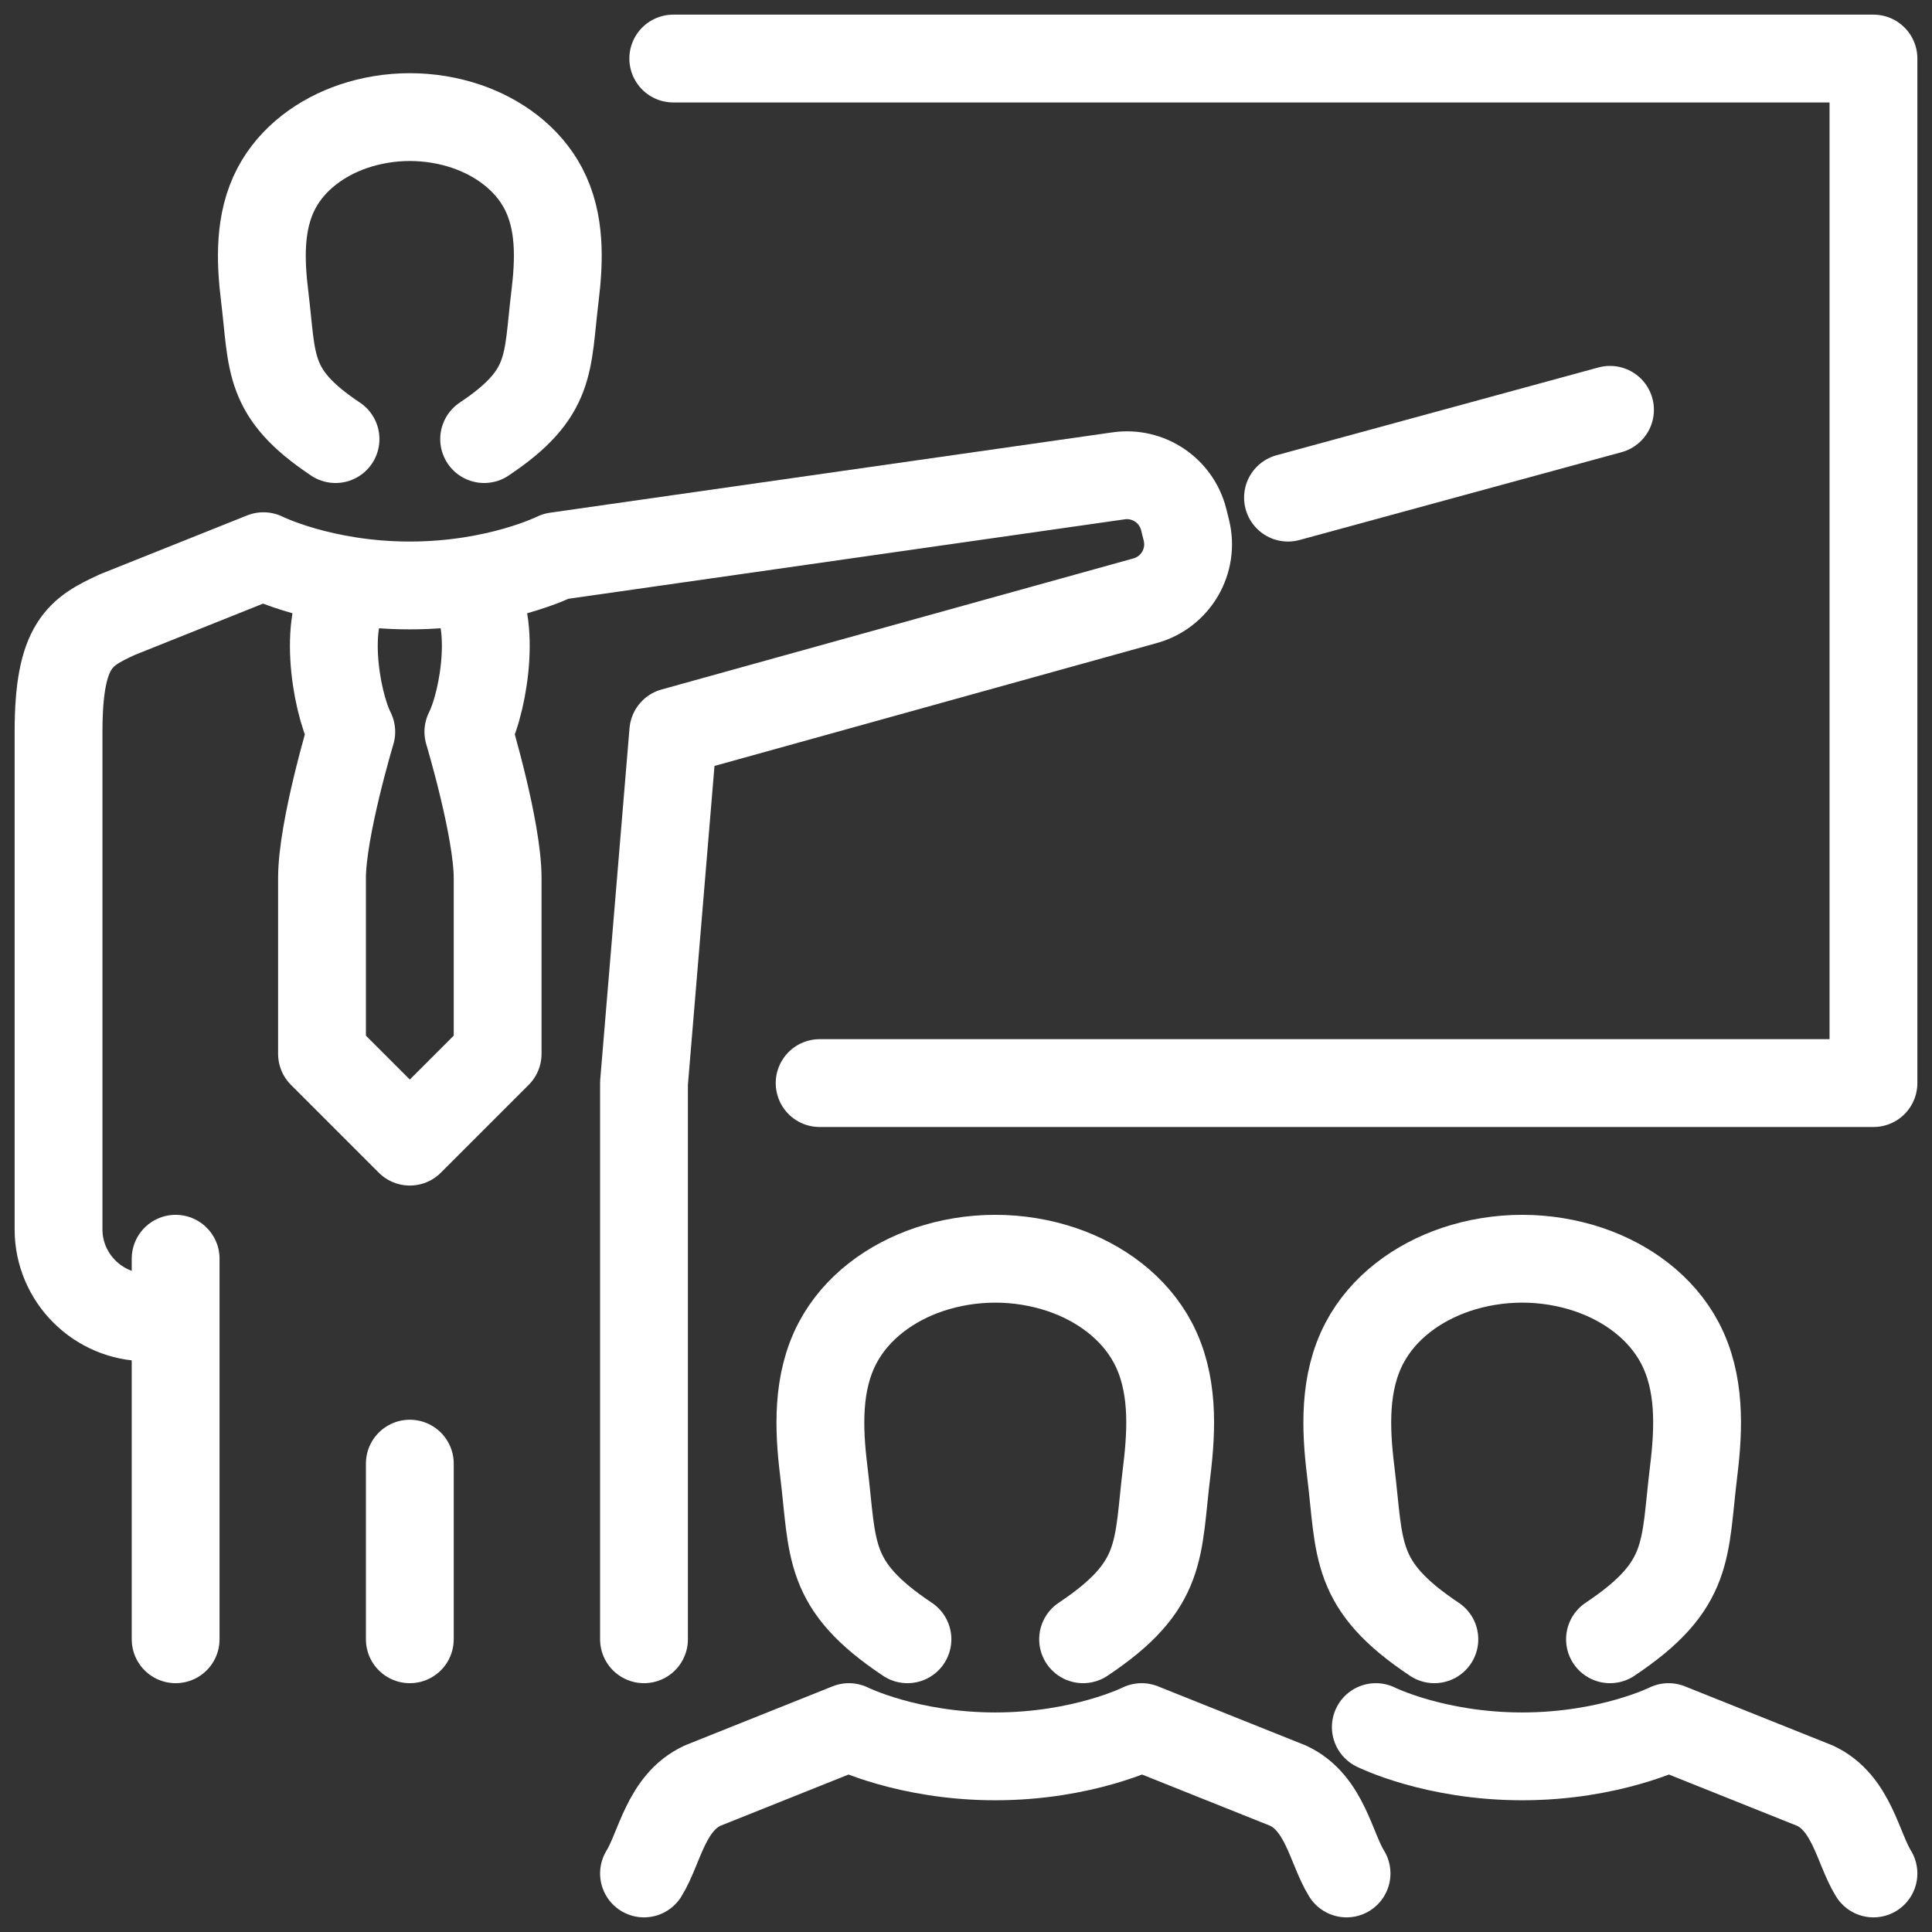
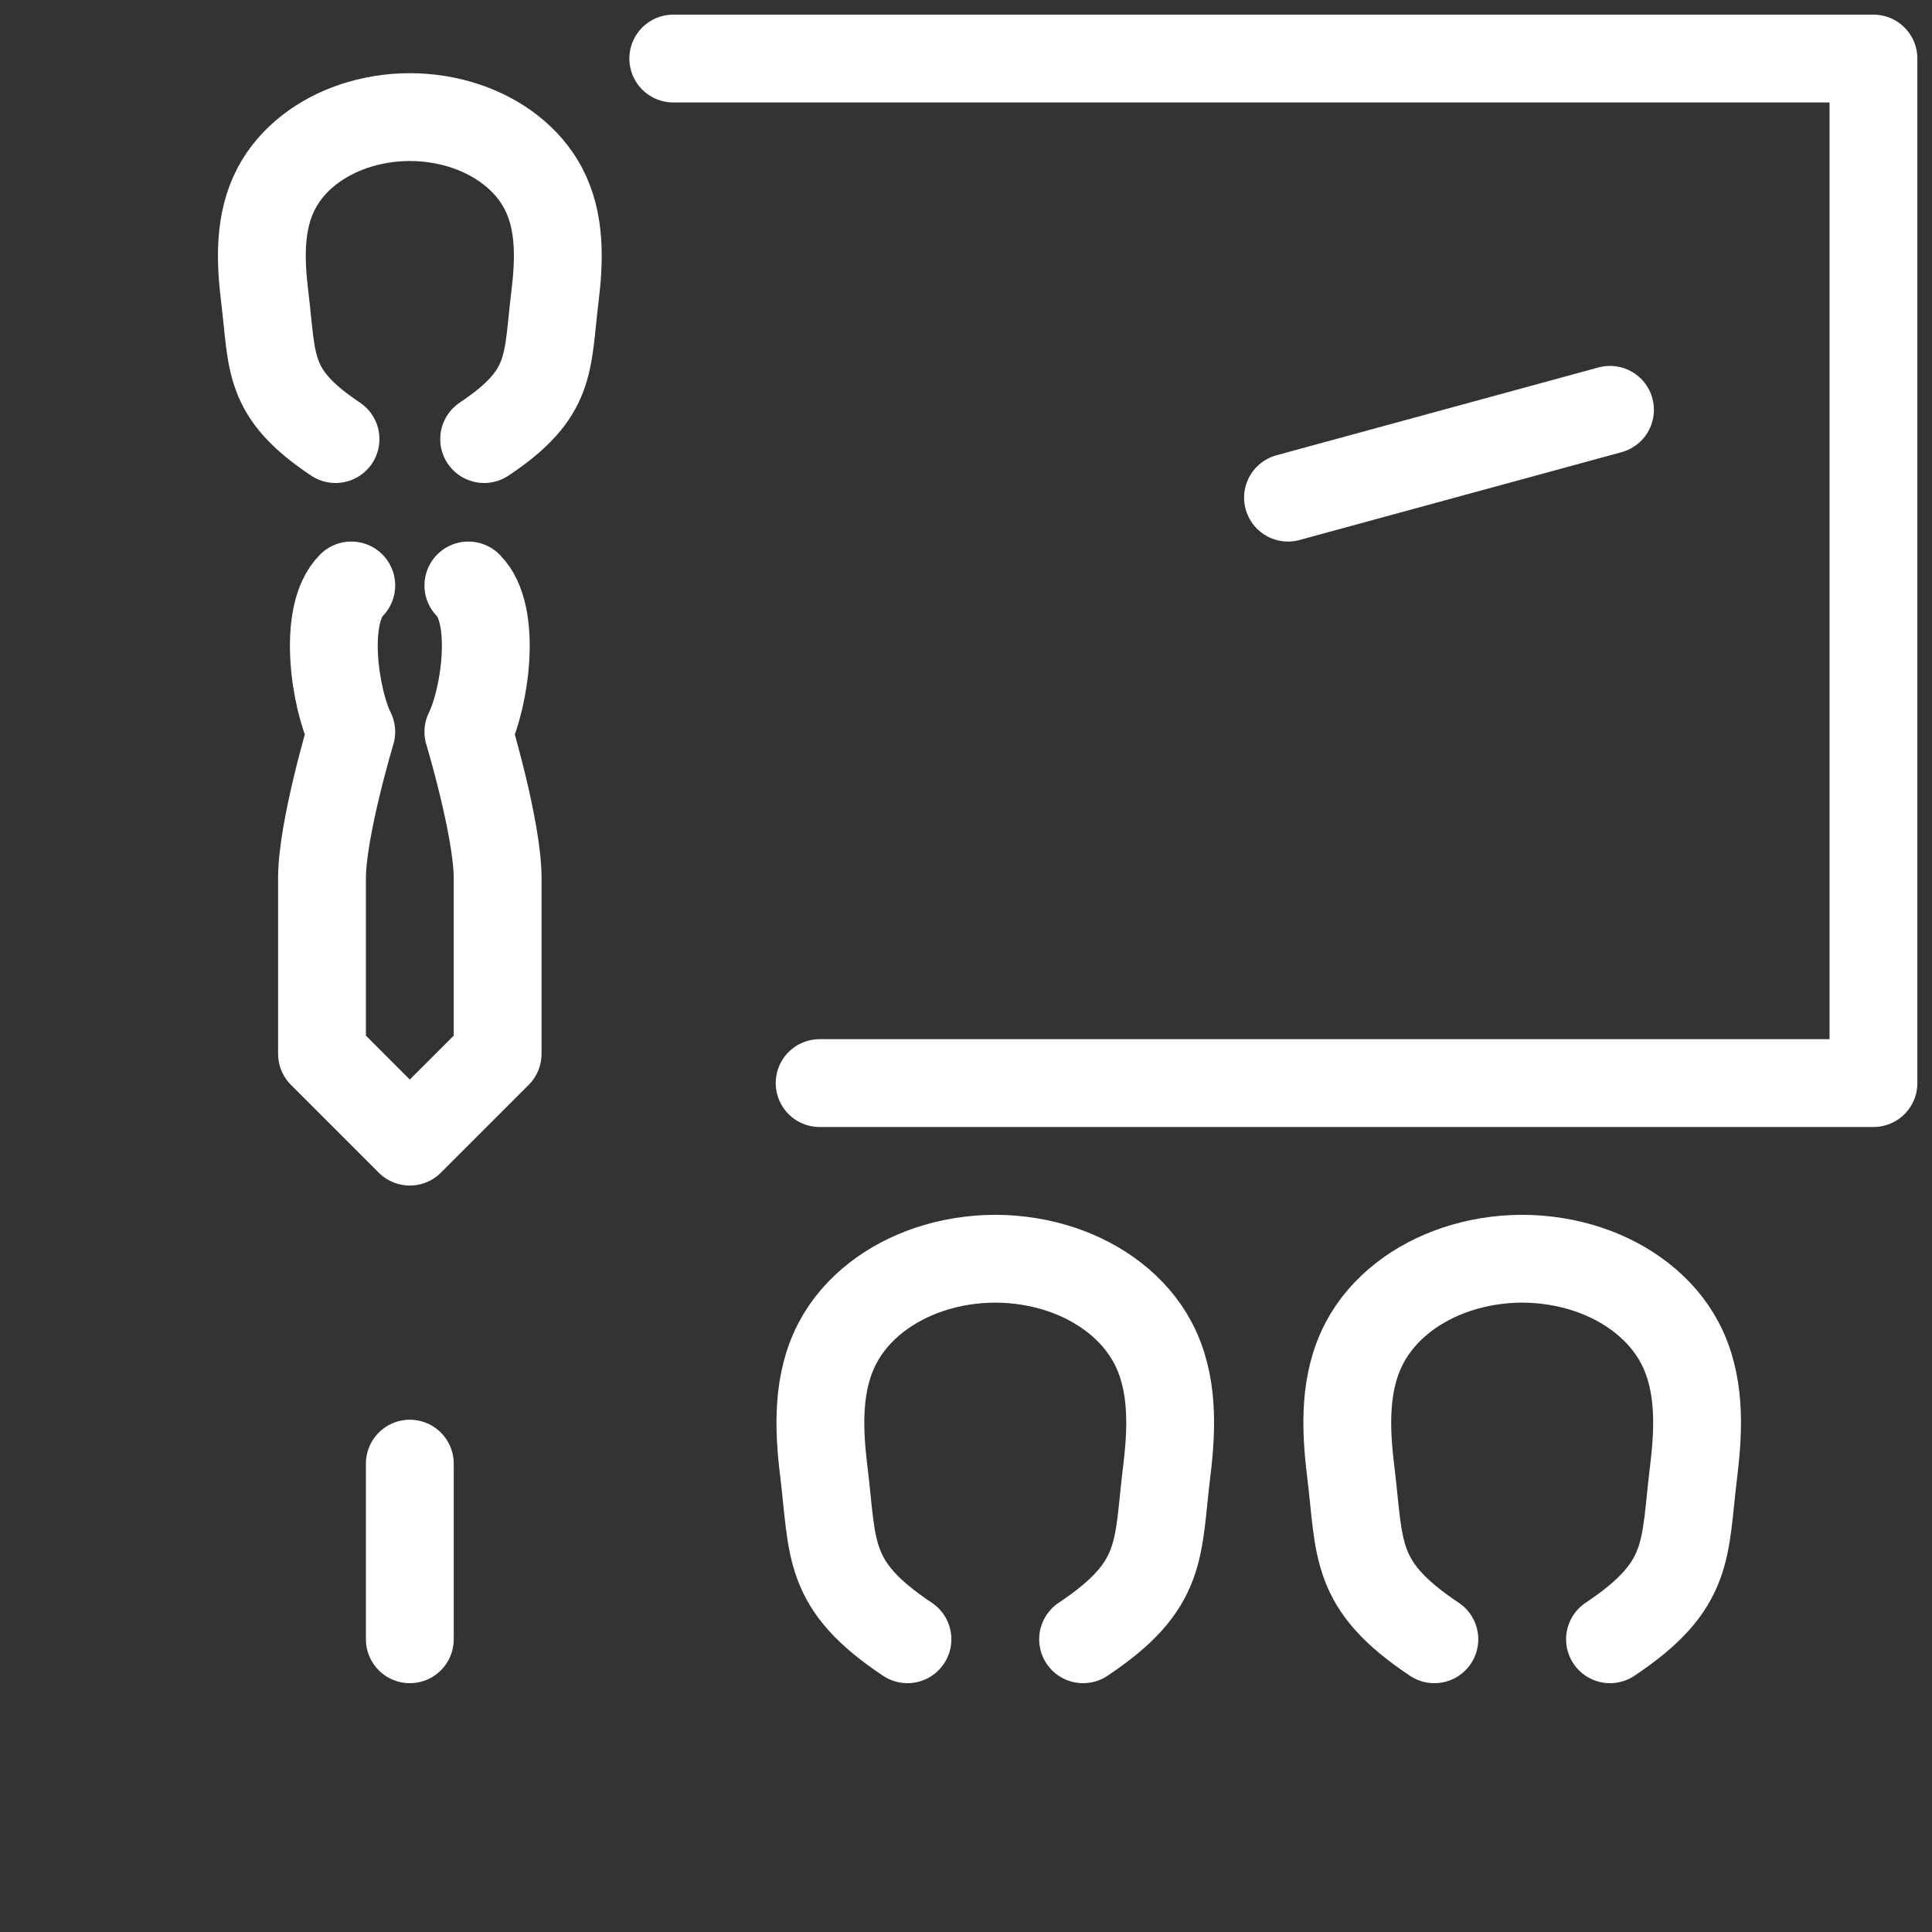
<svg xmlns="http://www.w3.org/2000/svg" width="66px" height="66px" viewBox="0 0 66 66" version="1.1">
  <rect x="0" y="0" width="66" height="66" fill="#333333" stroke="none" />
  <title>Group 23</title>
  <desc>Created with Sketch.</desc>
  <g id="Page-1" stroke="none" stroke-width="1" fill="none" fill-rule="evenodd" stroke-linecap="round" stroke-linejoin="round">
    <g id="Barlows-Style-Guide" transform="translate(-423, -2287)" stroke="#FFFFFF" stroke-width="3">
      <g id="Group-23" transform="translate(425, 2289)">
-         <path d="M44,62 C43.466,61.14 43.259,59.584 42,59 L37,57 C37,57 35,58 32,58 C29,58 27,57 27,57 L22,59 C20.741,59.584 20.534,61.14 20,62" id="Stroke-1" />
        <path d="M35,54 C37.786,52.143 37.527,50.95 37.859,48.248 C38.038,46.79 38.093,45.219 37.389,43.88 C36.744,42.654 35.561,41.806 34.268,41.369 C33.559,41.13 32.782,41 32,41 C31.217,41 30.442,41.13 29.732,41.369 C28.439,41.806 27.256,42.654 26.611,43.88 C25.908,45.219 25.962,46.79 26.141,48.248 C26.472,50.95 26.214,52.143 29,54" id="Stroke-3" />
-         <path d="M62,62 C61.466,61.14 61.259,59.584 60,59 L55,57 C55,57 53,58 50,58 C47,58 45,57 45,57" id="Stroke-5" />
        <path d="M53,54 C55.786,52.143 55.527,50.95 55.859,48.248 C56.038,46.79 56.093,45.219 55.389,43.88 C54.744,42.654 53.561,41.806 52.268,41.369 C51.559,41.13 50.782,41 50,41 C49.218,41 48.441,41.13 47.732,41.369 C46.439,41.806 45.256,42.654 44.611,43.88 C43.907,45.219 43.962,46.79 44.141,48.248 C44.473,50.95 44.214,52.143 47,54" id="Stroke-7" />
        <polyline id="Stroke-9" points="21 0 62 0 62 35 26 35" />
        <path d="M10,18 C9,19 9.442,21.885 10,23 C10,23 9,26.323 9,28 L9,34 L12,37 L15,34 L15,28 C15,26.323 14,23 14,23 C14.558,21.885 15,19 14,18" id="Stroke-11" />
        <path d="M14.539,13 C16.896,11.429 16.678,10.419 16.958,8.133 C17.109,6.899 17.156,5.569 16.56,4.437 C16.015,3.4 15.014,2.682 13.919,2.312 C13.319,2.11 12.663,2 12,2 C11.338,2 10.682,2.11 10.081,2.312 C8.988,2.682 7.986,3.4 7.441,4.437 C6.846,5.569 6.892,6.899 7.043,8.133 C7.323,10.419 7.105,11.429 9.462,13" id="Stroke-13" />
-         <path d="M3,43 L3,43 C1.35,43 -2.13162821e-14,41.65 -2.13162821e-14,40 L-2.13162821e-14,23 C-2.13162821e-14,20 0.742,19.584 2,19 L7,17 C7,17 9,18 12,18 C15,18 17,17 17,17 L36.215,14.255 C37.229,14.11 38.188,14.756 38.438,15.75 L38.527,16.109 C38.79,17.161 38.167,18.231 37.122,18.521 L21,23 L20,35 L20,54" id="Stroke-15" />
-         <path d="M4,41 L4,54" id="Stroke-17" />
        <path d="M42,15 L53,12" id="Stroke-19" />
        <path d="M12,48 L12,54" id="Stroke-21" />
      </g>
    </g>
  </g>
</svg>